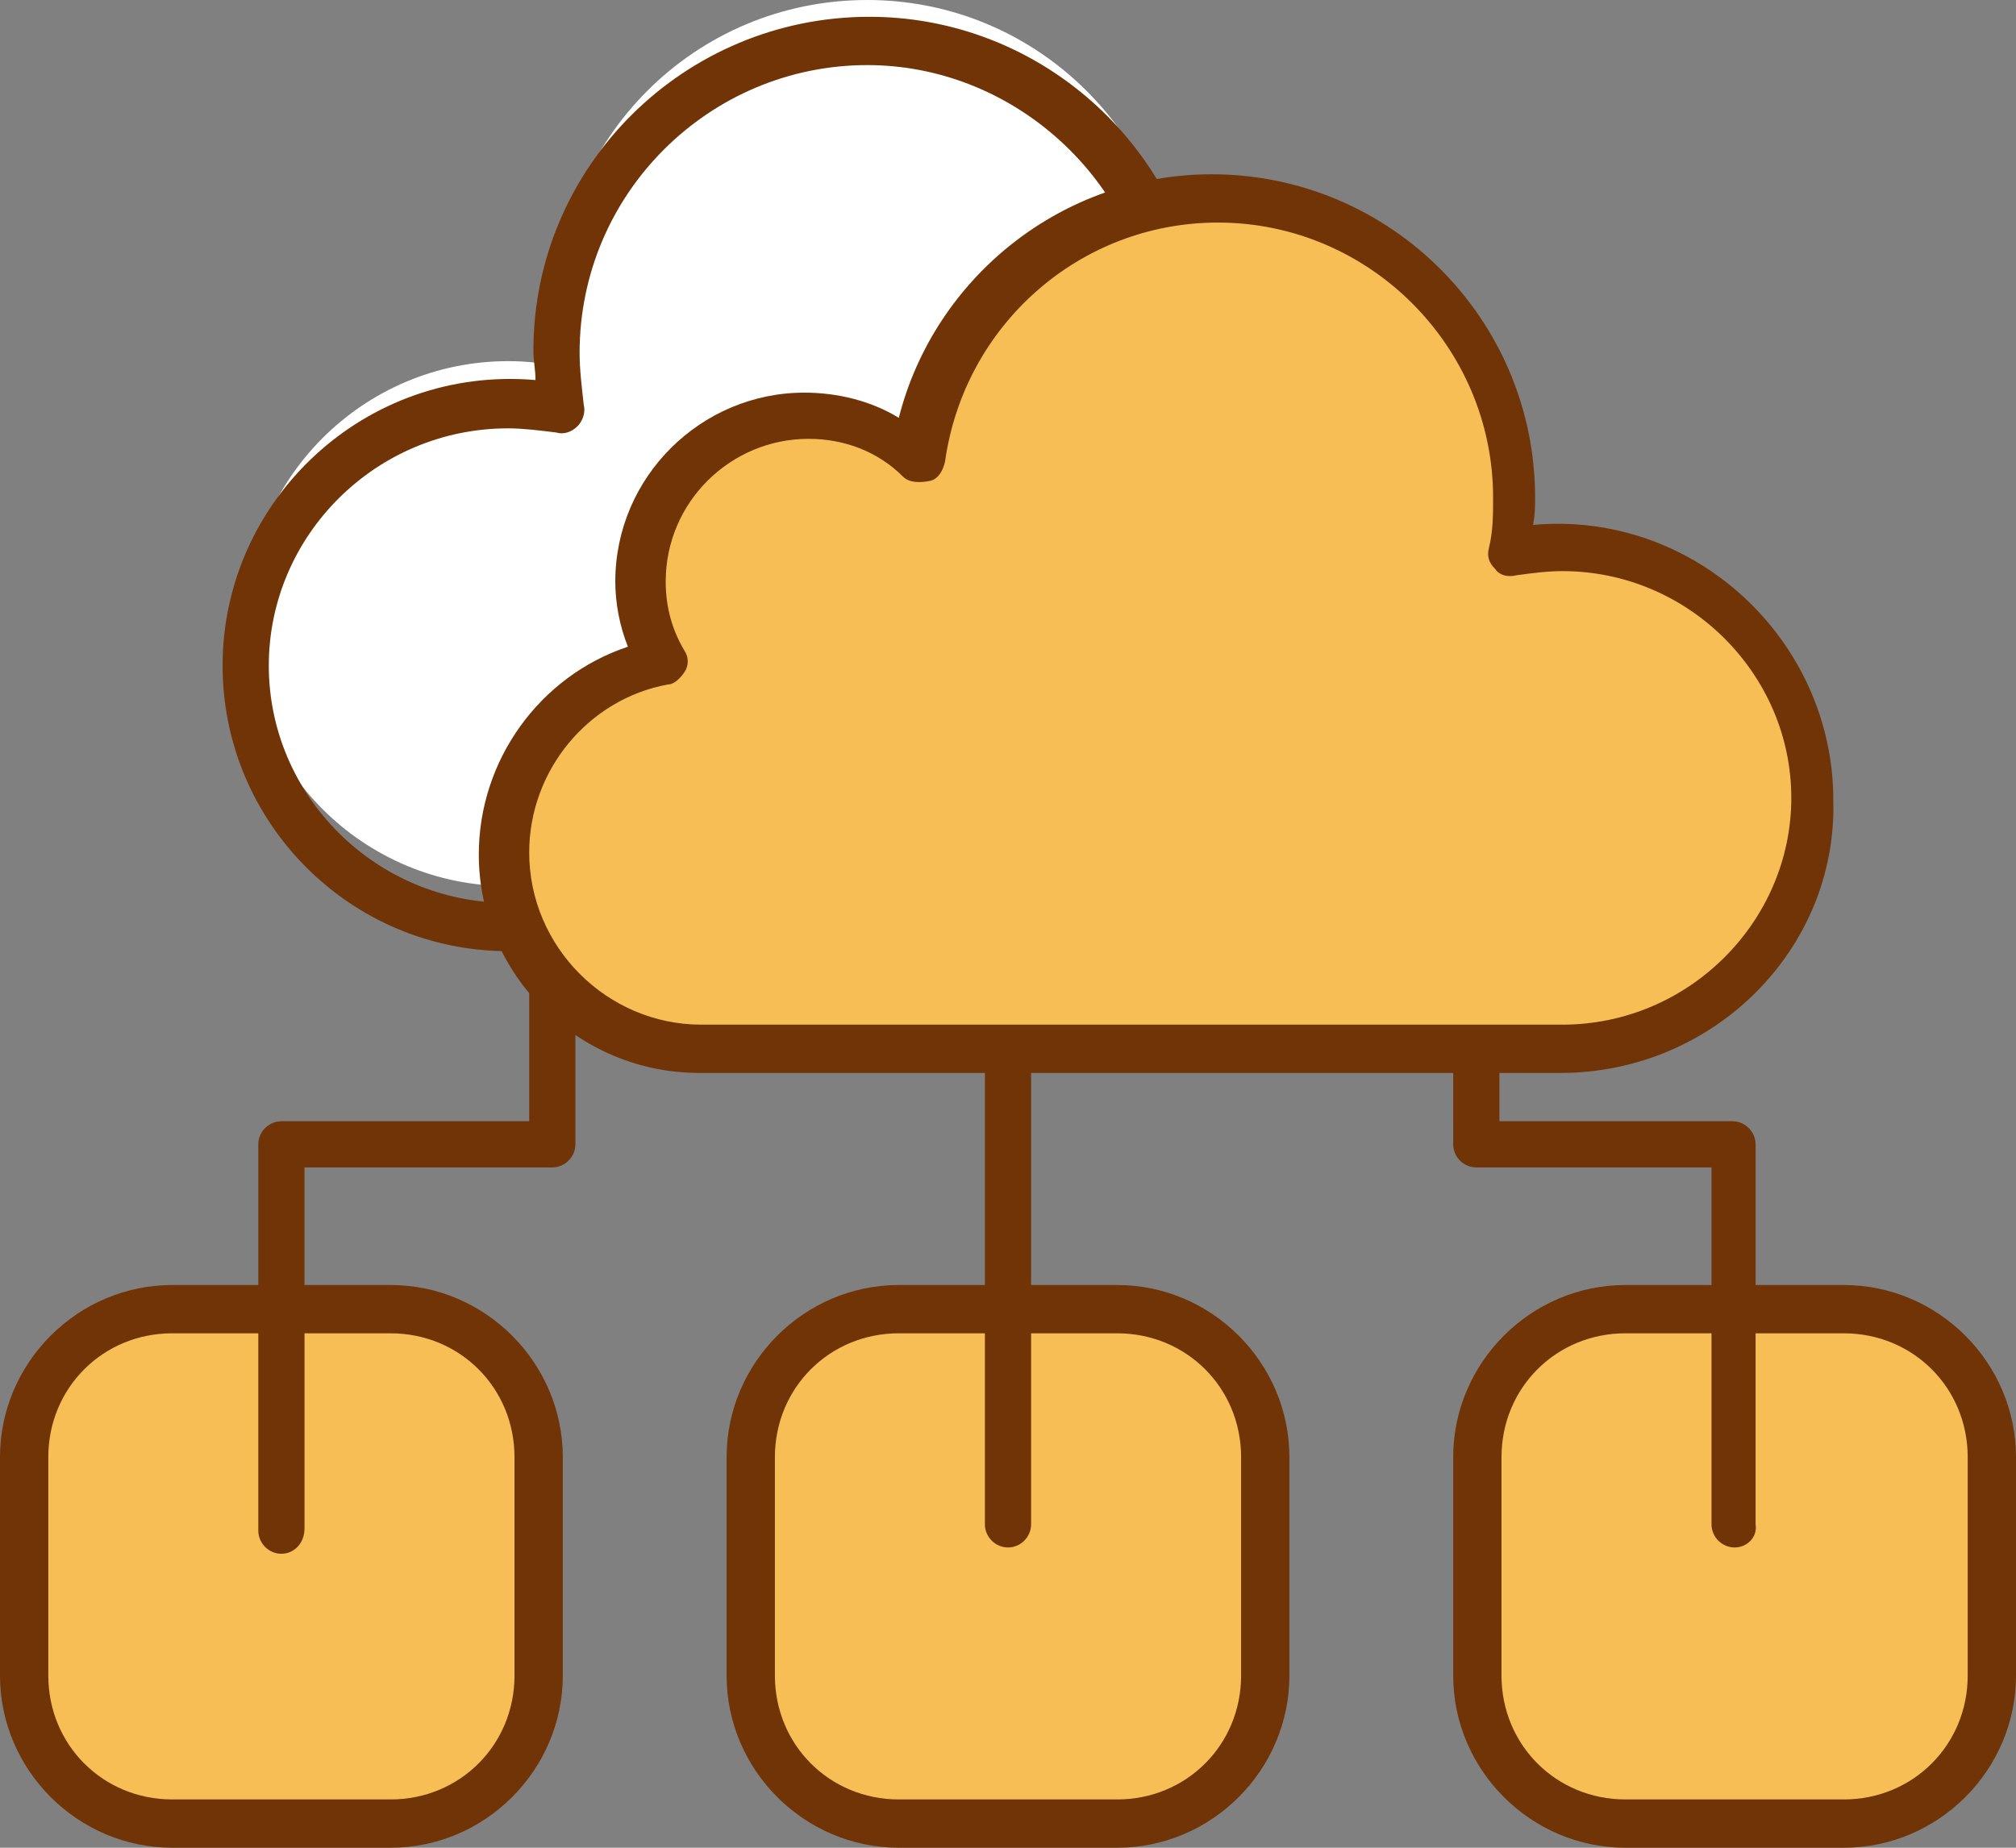
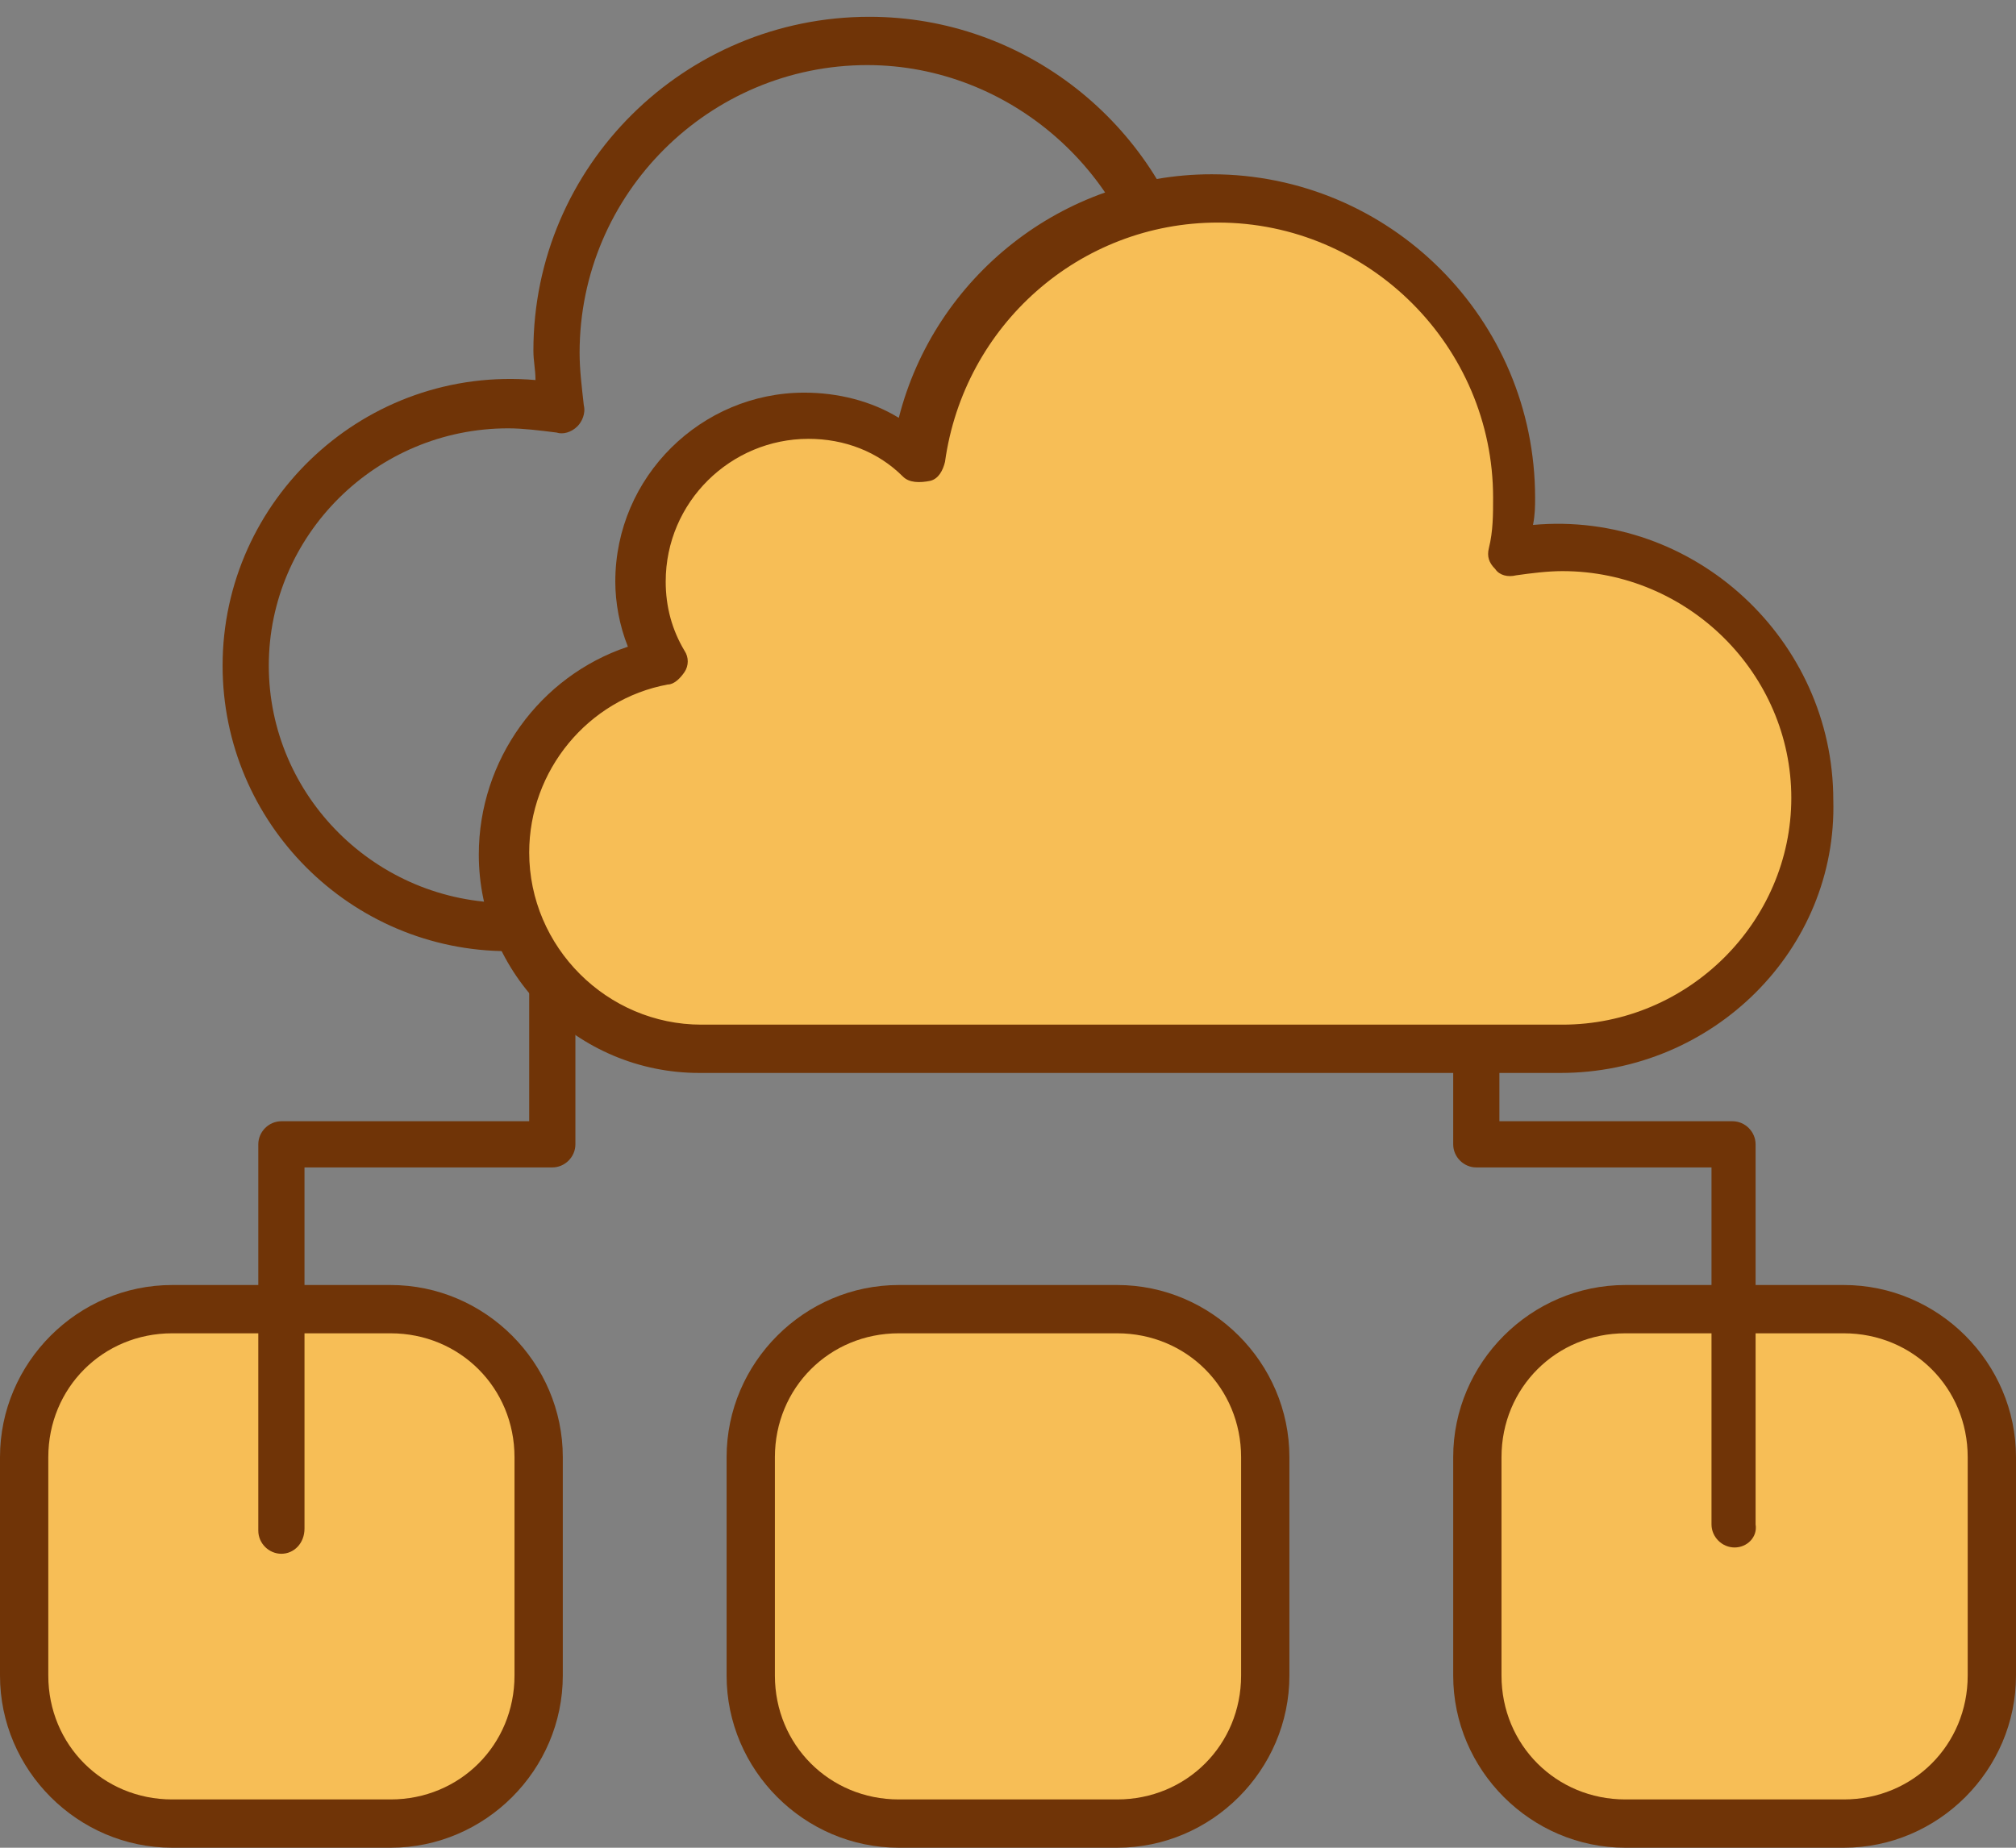
<svg xmlns="http://www.w3.org/2000/svg" version="1.1" id="layer_1" x="0px" y="0px" viewBox="0 0 96 88" style="enable-background:new 0 0 96 88;" xml:space="preserve">
  <rect x="0" y="0" width="96" height="88" fill="#808080" stroke="none" />
  <style type="text/css">
	.st0{fill:#FFFFFF;}
	.st1{fill:#703407;}
	.st2{fill:#F7BE56;}
</style>
  <g>
-     <path class="st0" d="M68.6,23c0.7-1.2,1.1-2.6,1.1-4c0-4.5-3.7-8.2-8.2-8.2c-2.1,0-4.1,0.8-5.5,2.1C55,5.6,48.8,0,41.3,0   c-8.2,0-14.8,6.6-14.8,14.8c0,0.9,0.1,1.8,0.3,2.7c-0.8-0.2-1.7-0.3-2.6-0.3c-6.9,0-12.5,5.6-12.5,12.5s5.6,12.5,12.5,12.5   c4.4,0,39.6,0,42.6,0c5.4,0,9.7-4.3,9.7-9.7C76.5,27.8,73.1,23.9,68.6,23z" />
    <path class="st1" d="M66.8,45.3H24.2c-7.5,0-13.6-6.1-13.6-13.6c0-7.9,6.8-14.3,14.9-13.6c0-0.5-0.1-0.9-0.1-1.4   c0-8.8,7.2-15.9,16-15.9c7.4,0,13.7,5.1,15.5,12c1.4-0.8,3.1-1.3,4.7-1.3c5.2,0,9.4,4.2,9.4,9.4c0,1.1-0.2,2.2-0.6,3.3   c4.4,1.5,7.4,5.6,7.4,10.3C77.6,40.5,72.8,45.3,66.8,45.3z M24.2,20.4c-6.3,0-11.4,5.1-11.4,11.3s5.1,11.3,11.4,11.3h42.6   c4.7,0,8.6-3.8,8.6-8.6c0-4.1-2.9-7.6-6.9-8.4c-0.4-0.1-0.7-0.3-0.8-0.6c-0.2-0.3-0.1-0.7,0-1c0.6-1.1,0.9-2.3,0.9-3.5   c0-3.9-3.2-7.1-7.1-7.1c-1.8,0-3.4,0.7-4.8,1.8C56.4,16,56,16.1,55.6,16s-0.7-0.5-0.7-0.9C54,8.3,48.1,3.1,41.3,3.1   c-7.5,0-13.7,6.1-13.7,13.7c0,0.8,0.1,1.6,0.2,2.5c0.1,0.4-0.1,0.8-0.3,1c-0.3,0.3-0.7,0.4-1,0.3C25.7,20.5,24.9,20.4,24.2,20.4z" />
    <g>
      <path class="st2" d="M31.6,31.5c-0.7-1.1-1-2.5-1-3.9c0-4.4,3.5-7.9,7.9-7.9c2,0,3.9,0.8,5.3,2.1c0.9-7,6.9-12.4,14.1-12.4    c7.9,0,14.2,6.4,14.2,14.2c0,0.9-0.1,1.8-0.3,2.6c0.8-0.2,1.6-0.3,2.5-0.3c6.6,0,12,5.4,12,12s-5.4,12-12,12c-4.2,0-38.1,0-41,0    c-5.1,0-9.3-4.2-9.3-9.3C24.1,36.1,27.3,32.4,31.6,31.5z" />
      <path class="st2" d="M19.4,86.9H7.4c-3.4,0-6.2-2.8-6.2-6.2v-12c0-3.4,2.8-6.2,6.2-6.2h12.1c3.4,0,6.2,2.8,6.2,6.2v12    C25.7,84.1,22.9,86.9,19.4,86.9z" />
      <path class="st2" d="M54,86.9H42c-3.4,0-6.2-2.8-6.2-6.2v-12c0-3.4,2.8-6.2,6.2-6.2H54c3.4,0,6.2,2.8,6.2,6.2v12    C60.3,84.1,57.5,86.9,54,86.9z" />
      <path class="st2" d="M88.6,86.9H76.6c-3.4,0-6.2-2.8-6.2-6.2v-12c0-3.4,2.8-6.2,6.2-6.2h12.1c3.4,0,6.2,2.8,6.2,6.2v12    C94.9,84.1,92.1,86.9,88.6,86.9z" />
    </g>
    <path class="st1" d="M74.3,51.1h-41c-5.8,0-10.5-4.7-10.5-10.4c0-4.5,2.9-8.5,7.1-9.9c-0.4-1-0.6-2.1-0.6-3.1c0-5,4.1-9,9-9   c1.6,0,3.2,0.4,4.5,1.2c1.7-6.7,7.8-11.6,14.9-11.6c8.5,0,15.4,6.9,15.4,15.4c0,0.4,0,0.8-0.1,1.3c7.7-0.7,14.3,5.5,14.3,13.1   C87.5,45.2,81.6,51.1,74.3,51.1z M38.5,20.9c-3.7,0-6.8,3-6.8,6.8c0,1.2,0.3,2.3,0.9,3.3c0.2,0.3,0.2,0.7,0,1   c-0.2,0.3-0.5,0.6-0.8,0.6c-3.8,0.7-6.6,4.1-6.6,8c0,4.5,3.7,8.2,8.2,8.2h41c6,0,10.9-4.9,10.9-10.8s-4.9-10.8-10.9-10.8   c-0.7,0-1.5,0.1-2.2,0.2c-0.4,0.1-0.8,0-1-0.3c-0.3-0.3-0.4-0.6-0.3-1c0.2-0.8,0.2-1.6,0.2-2.4c0-7.2-5.9-13.1-13.1-13.1   c-6.6,0-12.1,4.9-13,11.4c-0.1,0.4-0.3,0.8-0.7,0.9C43.8,23,43.3,23,43,22.7C41.8,21.5,40.2,20.9,38.5,20.9z" />
    <path class="st1" d="M18.6,88H8.2C3.7,88,0,84.3,0,79.8V69.4c0-4.5,3.7-8.2,8.2-8.2h10.4c4.5,0,8.2,3.7,8.2,8.2v10.4   C26.8,84.3,23.1,88,18.6,88z M8.2,63.5c-3.3,0-5.9,2.6-5.9,5.9v10.4c0,3.3,2.6,5.9,5.9,5.9h10.4c3.3,0,5.9-2.6,5.9-5.9V69.4   c0-3.3-2.6-5.9-5.9-5.9C18.6,63.5,8.2,63.5,8.2,63.5z" />
    <path class="st1" d="M53.2,88H42.8c-4.5,0-8.2-3.7-8.2-8.2V69.4c0-4.5,3.7-8.2,8.2-8.2h10.4c4.5,0,8.2,3.7,8.2,8.2v10.4   C61.4,84.3,57.7,88,53.2,88z M42.8,63.5c-3.3,0-5.9,2.6-5.9,5.9v10.4c0,3.3,2.6,5.9,5.9,5.9h10.4c3.3,0,5.9-2.6,5.9-5.9V69.4   c0-3.3-2.6-5.9-5.9-5.9C53.2,63.5,42.8,63.5,42.8,63.5z" />
    <path class="st1" d="M87.8,88H77.4c-4.5,0-8.2-3.7-8.2-8.2V69.4c0-4.5,3.7-8.2,8.2-8.2h10.4c4.5,0,8.2,3.7,8.2,8.2v10.4   C96,84.3,92.3,88,87.8,88z M77.4,63.5c-3.3,0-5.9,2.6-5.9,5.9v10.4c0,3.3,2.6,5.9,5.9,5.9h10.4c3.3,0,5.9-2.6,5.9-5.9V69.4   c0-3.3-2.6-5.9-5.9-5.9C87.8,63.5,77.4,63.5,77.4,63.5z" />
-     <path class="st1" d="M48,73.7c-0.6,0-1.1-0.5-1.1-1.1V50c0-0.6,0.5-1.1,1.1-1.1c0.6,0,1.1,0.5,1.1,1.1v22.6   C49.1,73.2,48.6,73.7,48,73.7z" />
    <path class="st1" d="M13.4,74c-0.6,0-1.1-0.5-1.1-1.1V54.5c0-0.6,0.5-1.1,1.1-1.1h11.8v-6.6c0-0.6,0.5-1.1,1.1-1.1   c0.6,0,1.1,0.5,1.1,1.1v7.7c0,0.6-0.5,1.1-1.1,1.1H14.5v17.2C14.5,73.5,14,74,13.4,74z" />
    <path class="st1" d="M82.6,73.7c-0.6,0-1.1-0.5-1.1-1.1v-17H70.3c-0.6,0-1.1-0.5-1.1-1.1V50c0-0.6,0.5-1.1,1.1-1.1s1.1,0.5,1.1,1.1   v3.4h11.1c0.6,0,1.1,0.5,1.1,1.1v18.1C83.7,73.2,83.2,73.7,82.6,73.7z" />
  </g>
</svg>